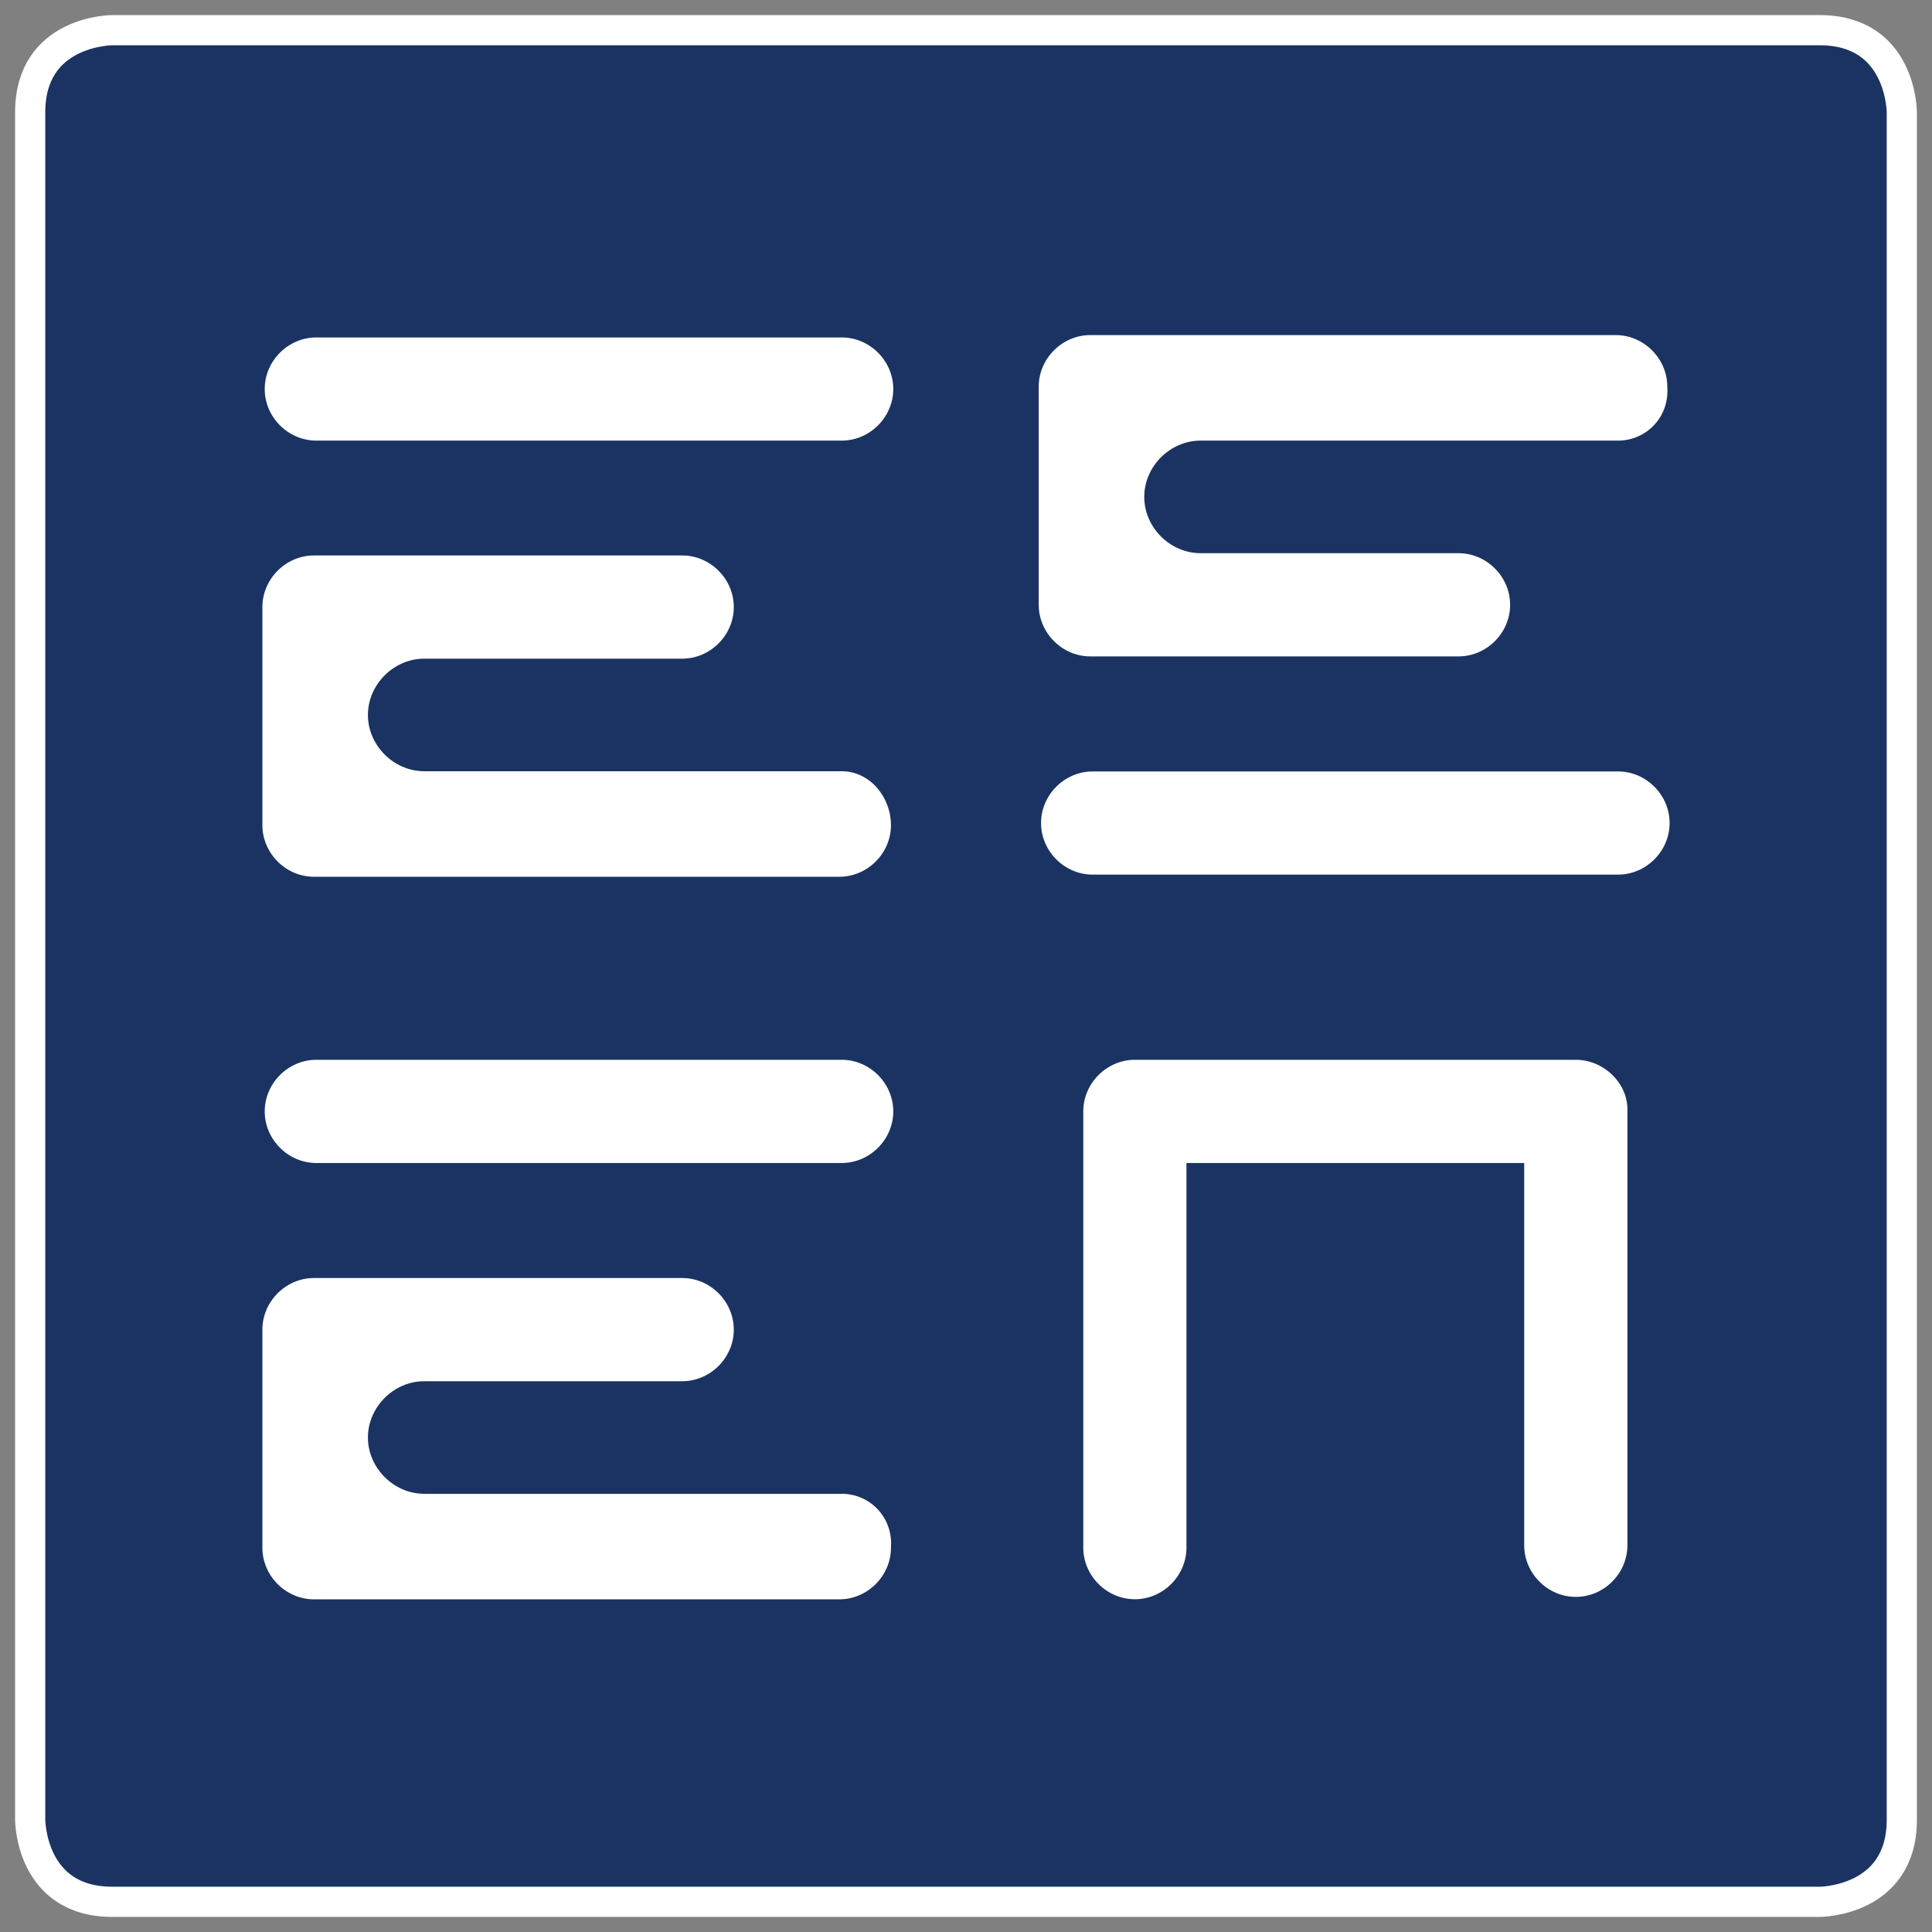
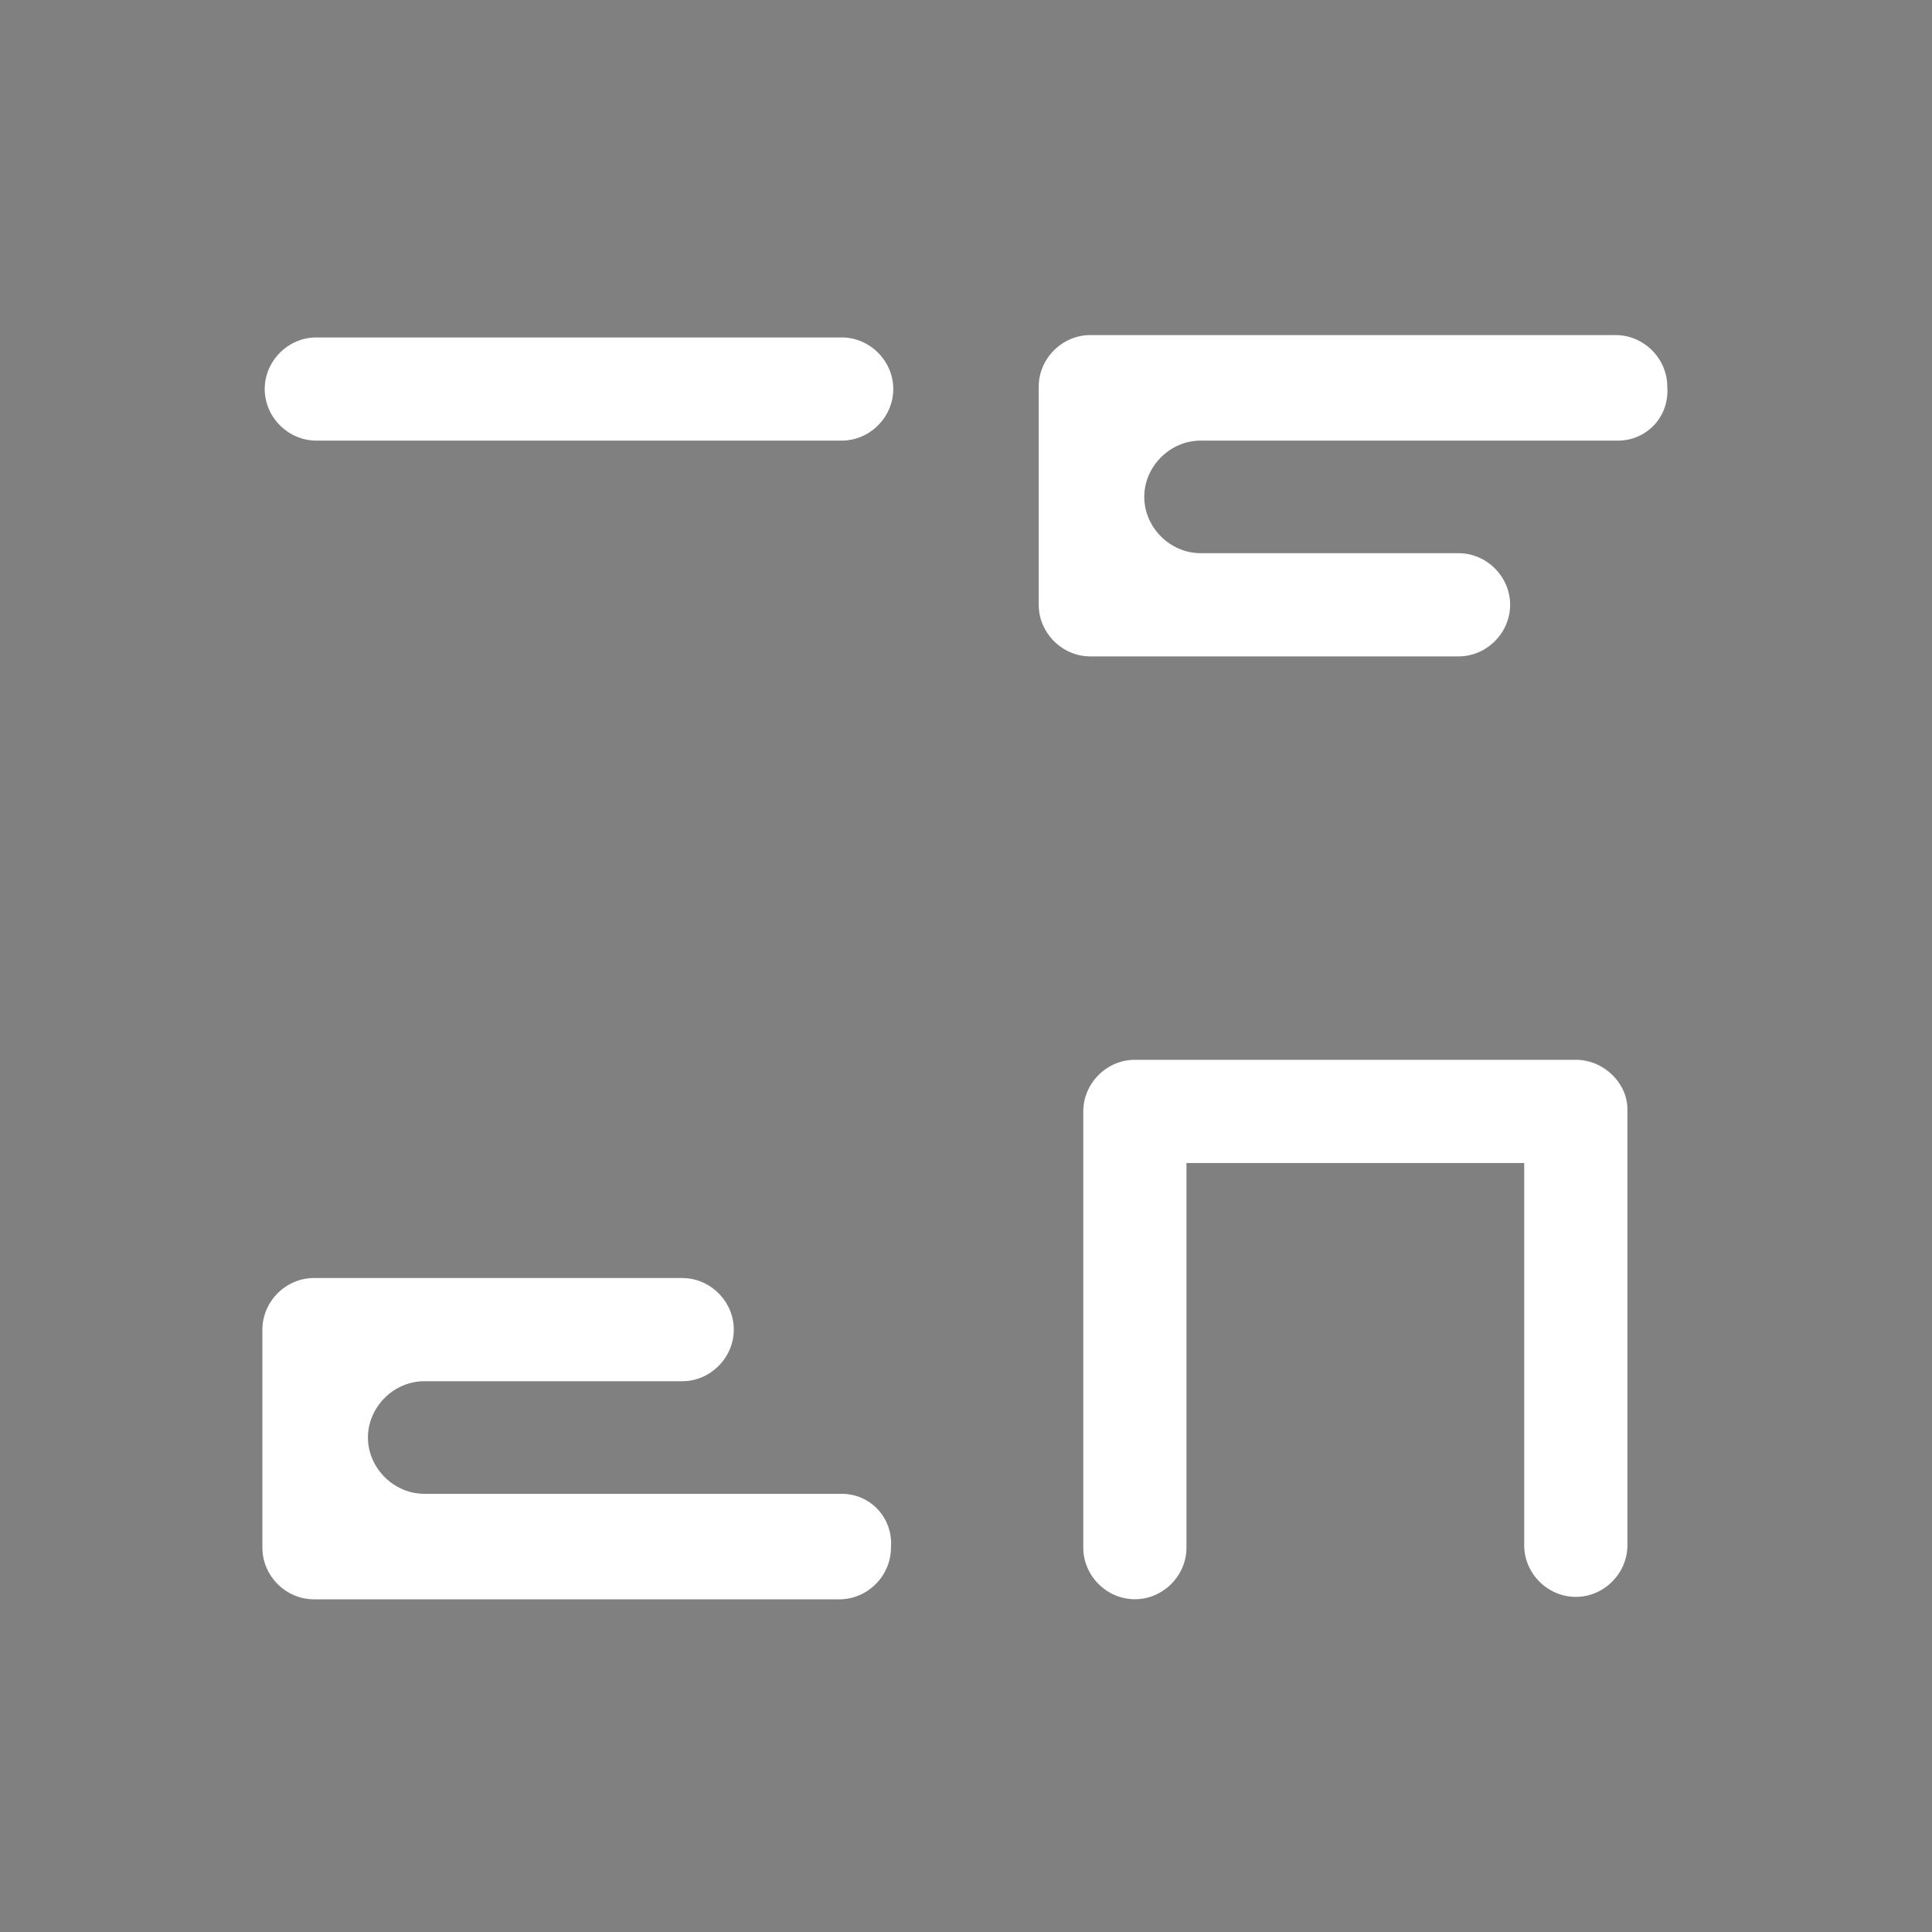
<svg xmlns="http://www.w3.org/2000/svg" width="64" height="64" viewBox="0 0 64 64" fill="none">
  <rect x="0" y="0" width="64" height="64" fill="#808080" stroke="none" />
-   <path d="M3.719 1C3.719 1 1 1 1 3.719V60.281C1 60.281 1 63 3.719 63H60.281C60.281 63 63 63 63 60.281V3.719C63 3.719 63 1 60.281 1H3.719Z" fill="#1A3362" />
-   <path d="M3.719 1C3.719 1 1 1 1 3.719V60.281C1 60.281 1 63 3.719 63H60.281C60.281 63 63 63 63 60.281V3.719C63 3.719 63 1 60.281 1H3.719Z" stroke="white" stroke-miterlimit="10" />
  <path d="M27.882 14.596H10.479C9.546 14.596 8.769 13.819 8.769 12.887C8.769 11.955 9.546 11.178 10.479 11.178H27.882C28.814 11.178 29.591 11.955 29.591 12.887C29.591 13.819 28.814 14.596 27.882 14.596Z" fill="white" />
-   <path d="M27.882 25.548H14.364H14.053C13.043 25.548 12.188 24.694 12.188 23.684C12.188 22.674 13.043 21.819 14.053 21.819H14.364H22.599C23.531 21.819 24.308 21.042 24.308 20.11C24.308 19.177 23.531 18.4 22.599 18.4H10.401C9.469 18.4 8.692 19.177 8.692 20.11V27.335C8.692 28.268 9.469 29.044 10.401 29.044H27.805C28.737 29.044 29.514 28.268 29.514 27.335C29.514 26.403 28.815 25.548 27.882 25.548Z" fill="white" />
  <path d="M52.201 35.107H37.594C36.662 35.107 35.885 35.884 35.885 36.817V38.526V51.268C35.885 52.2 36.662 52.977 37.594 52.977C38.526 52.977 39.303 52.2 39.303 51.268V38.526H50.491V51.19C50.491 52.123 51.268 52.899 52.201 52.899C53.133 52.899 53.91 52.123 53.91 51.19V38.448V36.739C53.91 35.884 53.133 35.107 52.201 35.107Z" fill="white" />
-   <path d="M27.882 38.526H10.479C9.546 38.526 8.769 37.749 8.769 36.817C8.769 35.884 9.546 35.107 10.479 35.107H27.882C28.814 35.107 29.591 35.884 29.591 36.817C29.591 37.749 28.814 38.526 27.882 38.526Z" fill="white" />
  <path d="M27.882 49.484H14.364H14.053C13.043 49.484 12.188 48.629 12.188 47.619C12.188 46.609 13.043 45.755 14.053 45.755H14.364H22.599C23.531 45.755 24.308 44.977 24.308 44.045C24.308 43.113 23.531 42.336 22.599 42.336H10.401C9.469 42.336 8.692 43.113 8.692 44.045V51.271C8.692 52.203 9.469 52.98 10.401 52.98H27.805C28.737 52.98 29.514 52.203 29.514 51.271C29.591 50.261 28.815 49.484 27.882 49.484Z" fill="white" />
-   <path d="M53.599 25.555H36.195C35.263 25.555 34.486 26.332 34.486 27.264C34.486 28.196 35.263 28.973 36.195 28.973H53.599C54.531 28.973 55.308 28.196 55.308 27.264C55.308 26.332 54.531 25.555 53.599 25.555Z" fill="white" />
  <path d="M53.599 14.596H40.08H39.77C38.76 14.596 37.905 15.45 37.905 16.46C37.905 17.471 38.76 18.325 39.77 18.325H40.08H48.316C49.248 18.325 50.025 19.102 50.025 20.034C50.025 20.967 49.248 21.744 48.316 21.744H36.118C35.186 21.744 34.409 20.967 34.409 20.034V12.809C34.409 11.877 35.186 11.1 36.118 11.1H53.522C54.454 11.1 55.231 11.877 55.231 12.809C55.308 13.819 54.532 14.596 53.599 14.596Z" fill="white" />
</svg>